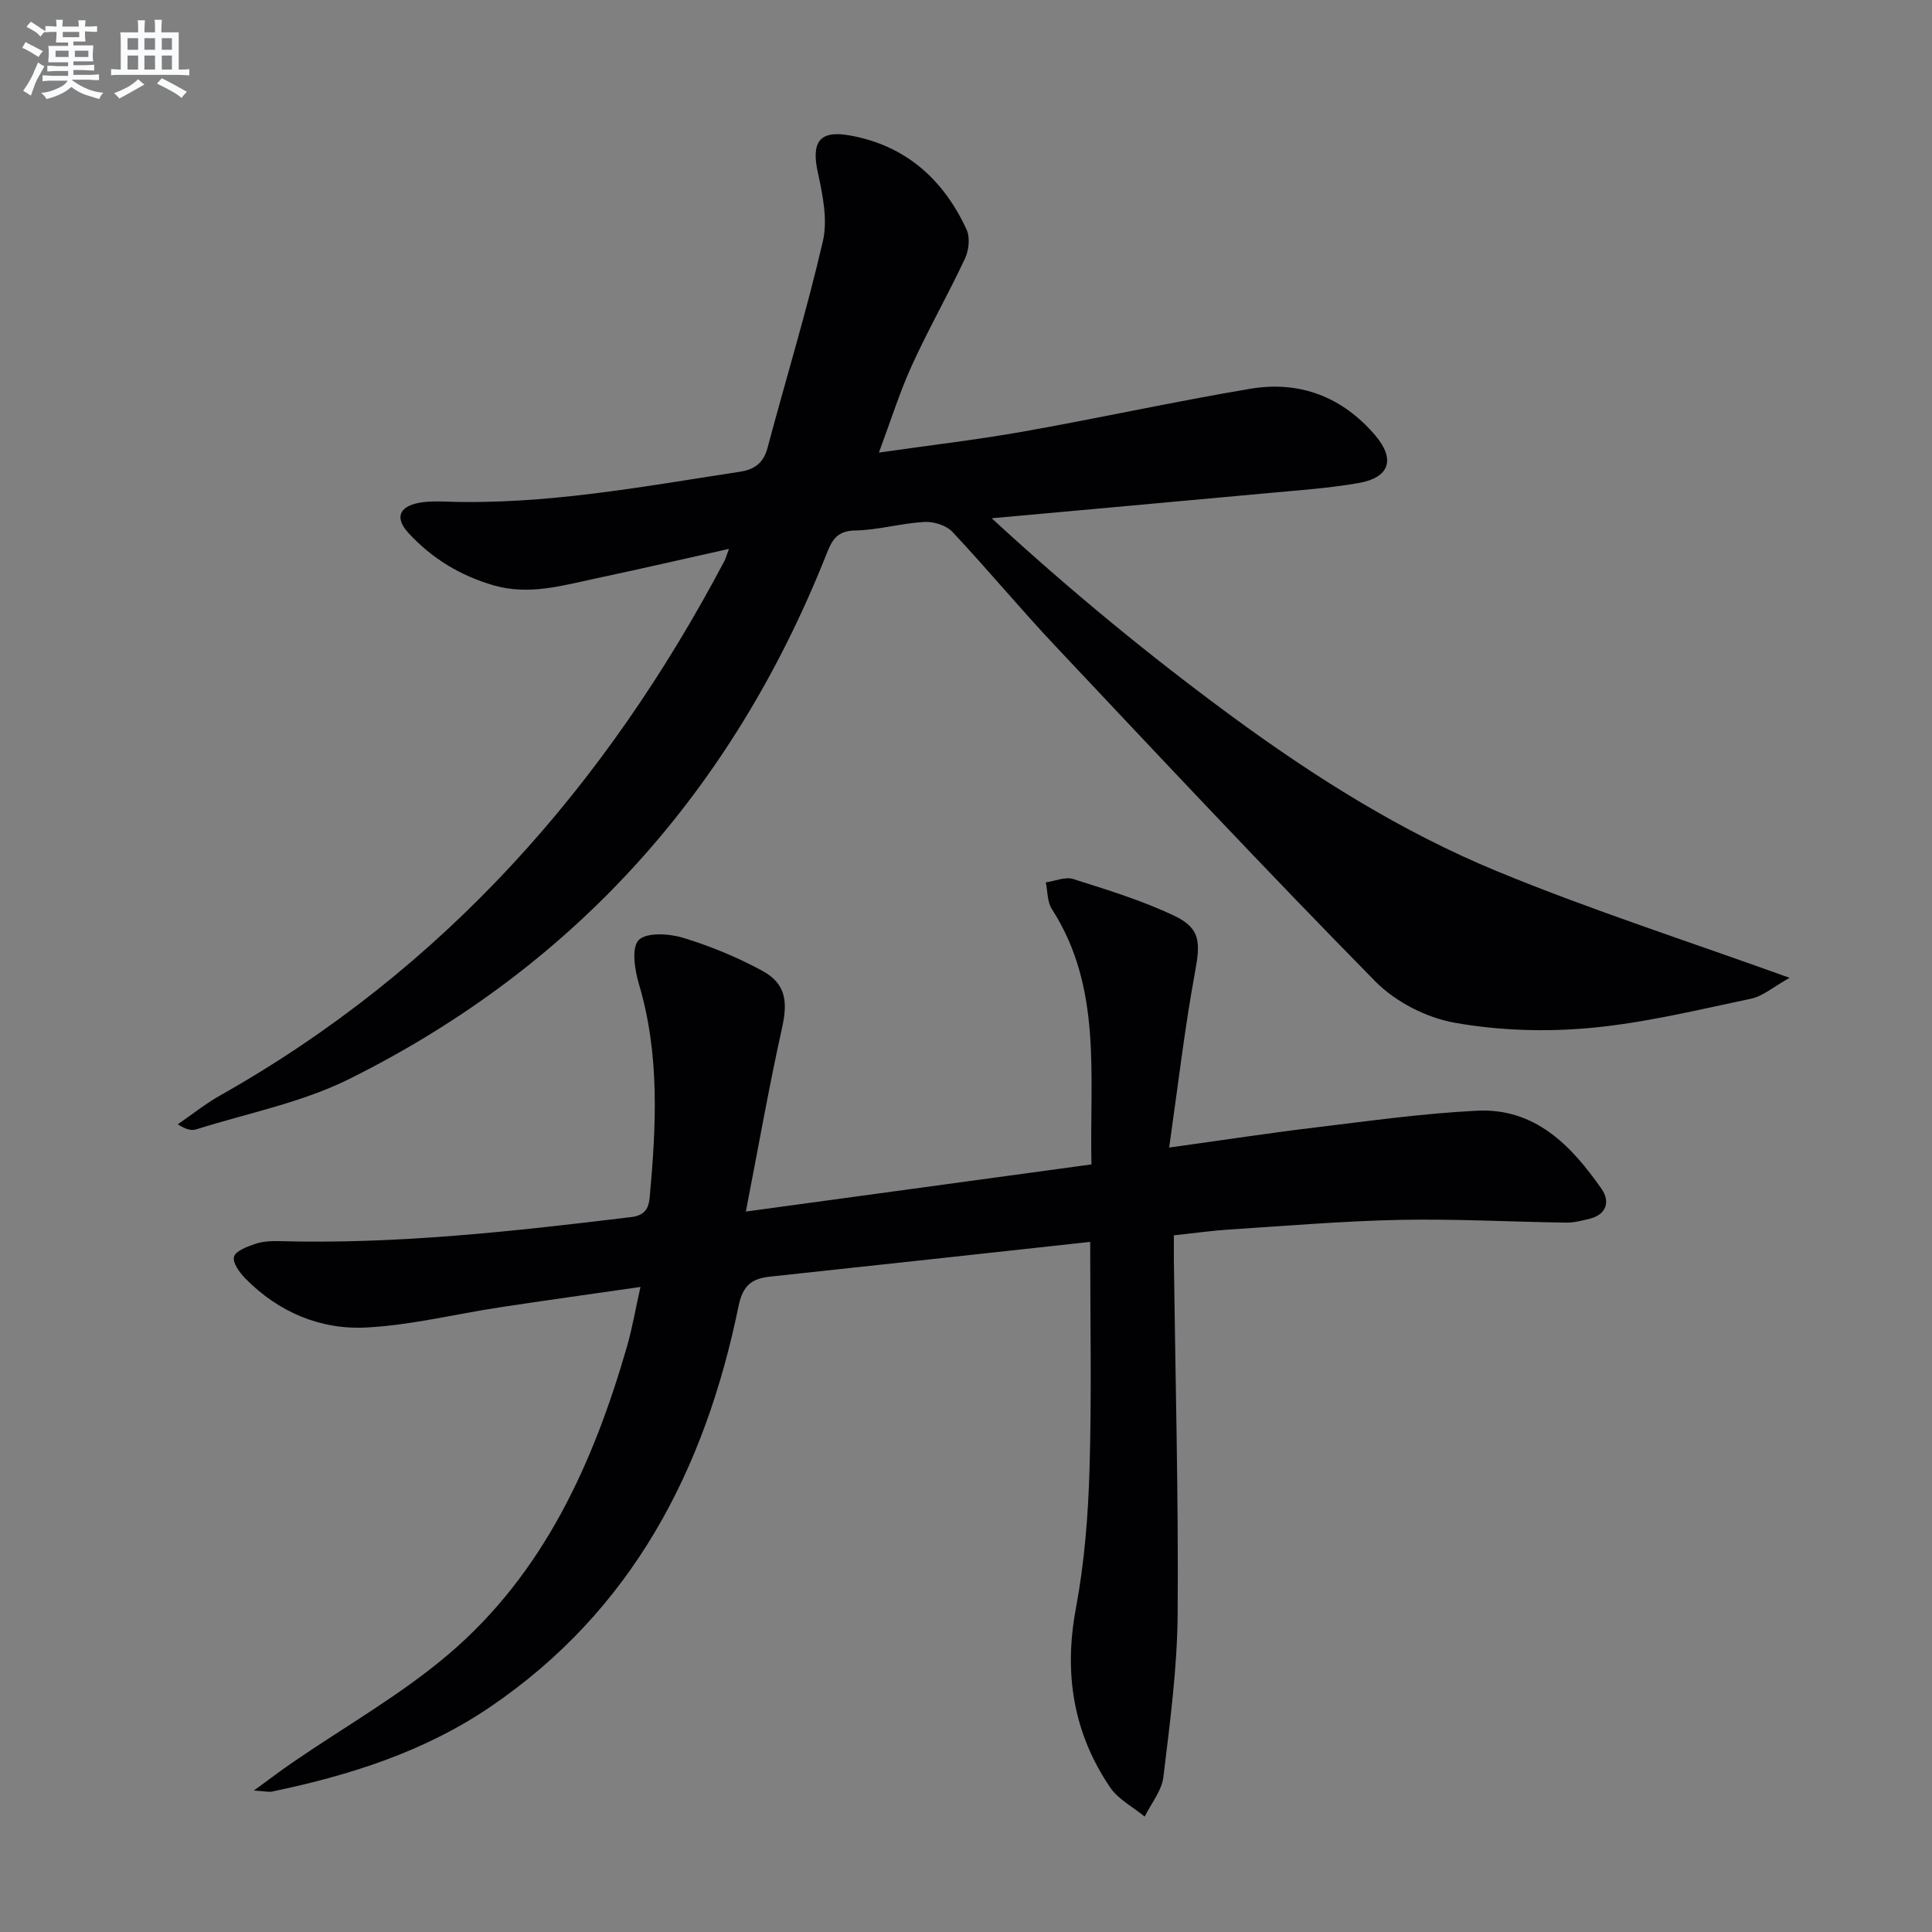
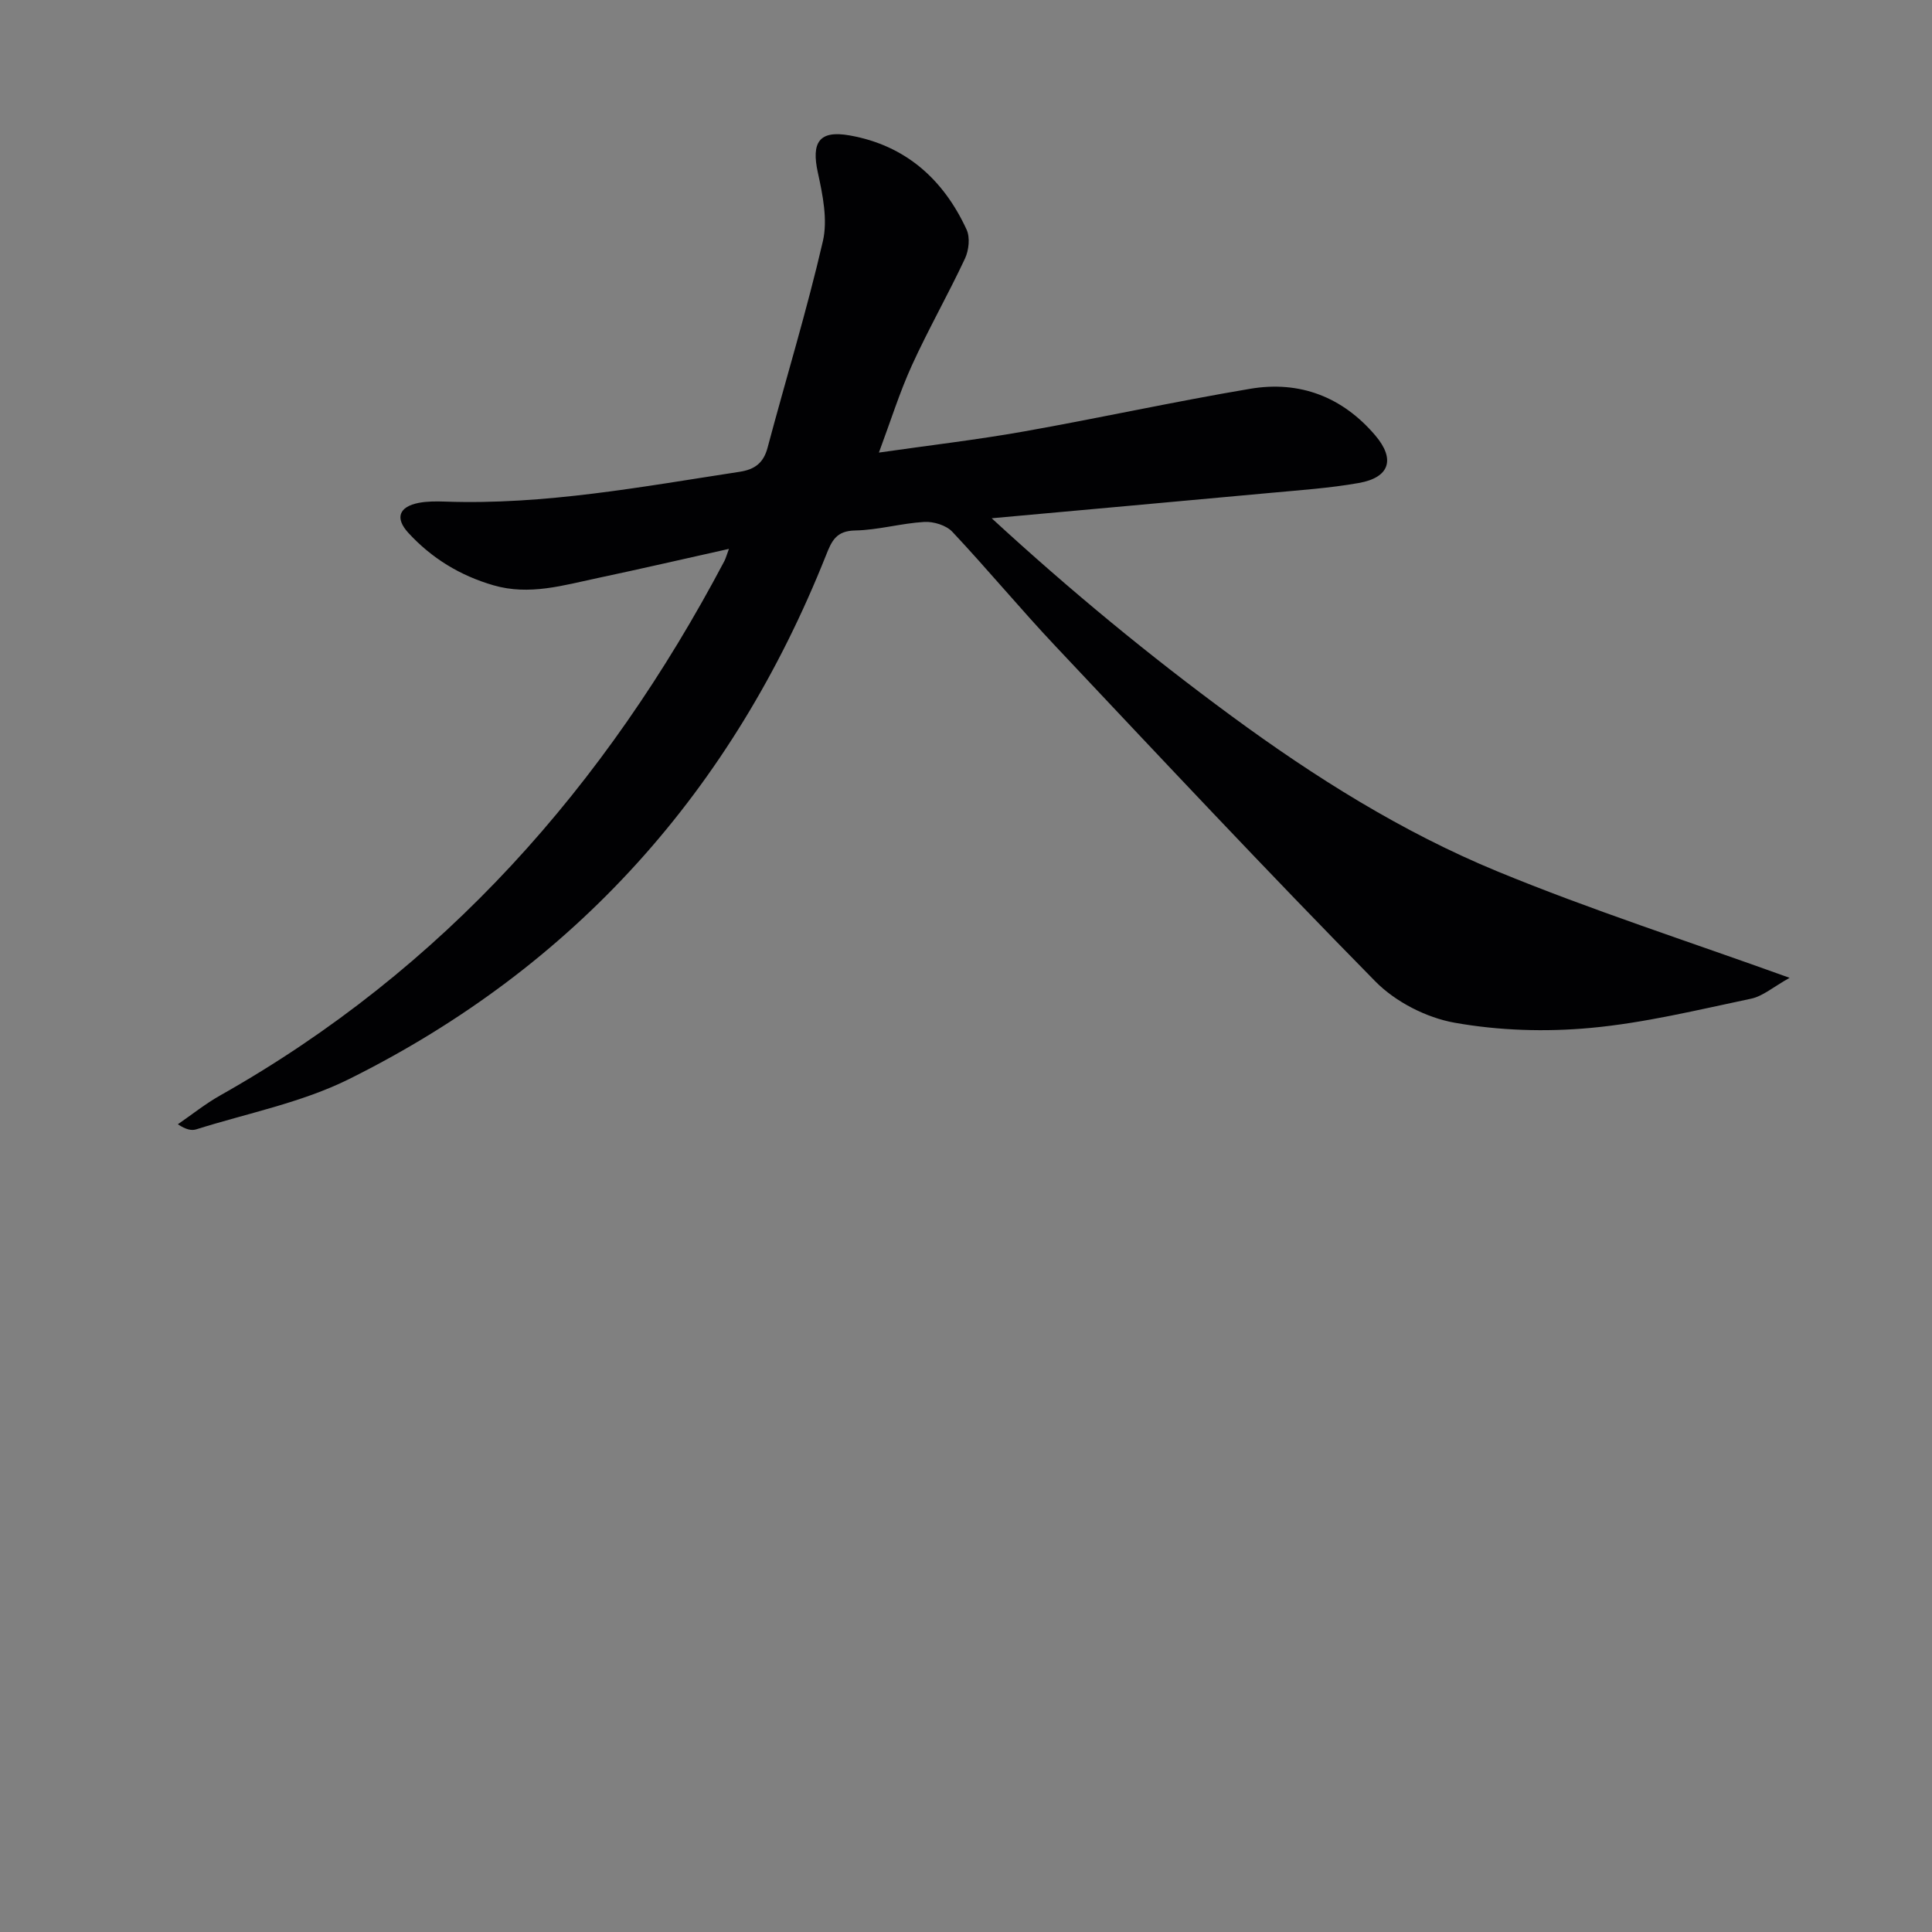
<svg xmlns="http://www.w3.org/2000/svg" enable-background="new 0 0 400 400" viewBox="0 0 400 400">
  <rect x="0" y="0" width="400" height="400" fill="#808080" stroke="none" />
  <path d="m150.92 113.64c-9.4 2.09-18.26 4.15-27.15 6.03-7.11 1.5-14.16 3.67-21.6 1.51-6.92-2.01-12.78-5.59-17.61-10.84-2.83-3.07-1.98-5.43 2.15-6.23 1.78-.34 3.66-.32 5.48-.26 20.6.72 40.73-3.08 60.94-6.17 3.14-.48 4.95-1.83 5.79-5 3.8-14.26 8.13-28.38 11.45-42.75 1.02-4.43-.03-9.56-1.04-14.18-1.38-6.29.25-8.84 6.6-7.71 11.53 2.05 19.39 9.07 24.19 19.49.76 1.64.47 4.3-.34 6.02-3.49 7.45-7.58 14.62-10.99 22.11-2.53 5.56-4.36 11.43-6.82 18.04 10.44-1.5 20.25-2.64 29.95-4.36 15.68-2.78 31.25-6.21 46.95-8.85 10.22-1.72 19.08 1.68 25.86 9.65 4.22 4.96 2.97 8.74-3.42 9.86-6.04 1.07-12.2 1.48-18.31 2.05-18.79 1.74-37.58 3.42-57.68 5.25 16.42 15.11 32.66 28.45 49.63 40.93 17.22 12.66 35.31 24.03 55.04 32.17 19.33 7.97 39.3 14.39 60.53 22.05-3.38 1.88-5.54 3.81-7.99 4.32-11.02 2.32-22.05 5.02-33.22 6.05-9.31.86-18.98.56-28.16-1.08-5.84-1.04-12.24-4.32-16.4-8.55-22.41-22.77-44.26-46.09-66.17-69.35-7.31-7.75-14.11-15.97-21.41-23.74-1.27-1.35-3.88-2.15-5.81-2.04-4.79.28-9.53 1.68-14.31 1.77-3.92.07-4.85 2.14-6.04 5.15-19.31 48.52-51.92 85.16-98.76 108.44-9.84 4.89-21.03 7.06-31.62 10.4-.99.31-2.16.04-3.81-1.05 2.92-2.01 5.71-4.25 8.78-5.98 46.25-26.1 79.82-64.12 104.39-110.66.28-.55.44-1.19.93-2.49z" fill="#010103" />
-   <path d="m225.71 257.12c-22.36 2.43-44.3 4.85-66.25 7.19-3.84.41-5.67 1.8-6.56 6.15-6.95 33.87-21.99 62.95-51.39 82.93-13.68 9.3-29.17 14.2-45.21 17.54-.62.13-1.31-.06-3.74-.22 3.42-2.49 5.67-4.2 8-5.8 10.81-7.43 22.37-13.96 32.3-22.41 19.68-16.74 29.95-39.45 36.97-63.78 1.05-3.64 1.68-7.4 2.77-12.27-10.27 1.48-19.74 2.79-29.2 4.23-9.16 1.39-18.25 3.67-27.45 4.16-9.58.52-18.25-3.14-25.14-10.13-1.19-1.21-2.67-3.24-2.37-4.49.28-1.18 2.66-2.09 4.28-2.65 1.53-.53 3.27-.65 4.91-.61 24.52.69 48.8-2.04 73.08-4.98 2.97-.36 3.62-2 3.81-4.15 1.34-14.77 2.1-29.49-2.22-44.03-.87-2.94-1.62-7.51-.09-9.14 1.55-1.65 6.23-1.39 9.11-.53 5.66 1.71 11.24 4.01 16.45 6.83 4.94 2.67 5.36 6.4 4.15 11.83-2.68 12.05-4.81 24.23-7.5 38.05 24.87-3.39 47.97-6.55 71.55-9.76-.41-18.46 2.29-36.61-8.21-52.9-.95-1.48-.85-3.65-1.24-5.49 1.9-.27 4.02-1.22 5.67-.7 7.08 2.25 14.27 4.44 20.95 7.62 5.47 2.61 5.4 5.57 4.27 11.69-2.15 11.66-3.51 23.47-5.35 36.29 11.27-1.56 20.9-3.04 30.58-4.2 11.03-1.33 22.07-2.88 33.15-3.43 12.03-.6 19.55 7.23 25.82 16.22 1.71 2.46 1.13 5.25-2.47 6.14-1.6.4-3.25.83-4.88.81-11.47-.16-22.95-.8-34.41-.57-11.79.24-23.56 1.25-35.34 2-3.62.23-7.23.75-11.47 1.2 0 2-.02 3.76 0 5.52.31 24.3.96 48.61.78 72.91-.09 11.25-1.6 22.51-2.95 33.71-.34 2.85-2.53 5.48-3.87 8.21-2.43-2-5.48-3.57-7.17-6.06-7.62-11.26-9.6-23.57-7.08-37.05 1.76-9.42 2.54-19.11 2.82-28.71.47-15.46.14-30.94.14-47.17z" fill="#010103" />
  <g fill="#fafbfc">
-     <path d="m6.8 9.5c.6.3 1.3.7 2.1 1.1-.4.4-.7.8-.9 1.2-.7-.4-1.3-.8-1.8-1.1s-1.1-.6-1.6-.8c.2-.4.5-.8.7-1.2.4.2.8.5 1.5.8zm.9 6.9c-.3.6-.5 1.1-.7 1.7s-.4 1.1-.6 1.7c-.6-.4-1.1-.7-1.6-1 .7-1 1.2-1.8 1.5-2.4.3-.5.6-1.1.8-1.7.3-.6.5-1.2.8-1.8.3.3.8.6 1.3.8-.7 1.3-1.2 2.2-1.5 2.7zm.1-11c.4.3 1 .7 1.7 1.1-.5.2-.8.6-1.1 1.1-.5-.6-1-1-1.4-1.2s-.9-.6-1.5-.8c.2-.4.5-.7.9-1.1.5.3.9.6 1.4.9zm10.5 13.1c1 .4 2 .6 3.1.7-.4.4-.7.8-.8 1.3-.9-.2-1.9-.6-3-.9-1-.4-2-.9-2.8-1.6-.5.4-1.1.9-1.9 1.3s-1.9.9-3.3 1.2c-.1-.3-.5-.8-1.1-1.3 1 0 2.1-.3 3.2-.8 1.2-.5 1.9-1 2.3-1.7h-3.2c-.4 0-1 0-2 .1v-1.2c1 0 1.7.1 2 .1h3.3v-1h-2.3c-.2 0-.9 0-2 .1v-1.2c1.2 0 1.9.1 2 .1h2.3v-.8h-4.1c0-.7.1-1.2.1-1.6 0-.5 0-1.1-.1-1.8h4.1v-.7h-2.5c0-.6.1-1.1.1-1.6v-.6h-.5c-.4 0-1 0-1.8.1v-1.3c1.2 0 1.9.1 2.1.1h.2c0-.3 0-.8-.1-1.4h1.4c0 .6-.1 1-.1 1.4h3.4c0-.4 0-.8-.1-1.3h1.5c0 .4-.1.9-.1 1.3.7 0 1.5 0 2.5-.1v1.2c-1 0-1.8-.1-2.5-.1v.6c0 .3 0 .8.1 1.5h-2.5v.8h4.1c0 .8-.1 1.3-.1 1.8s0 1 .1 1.5h-4.1v.8h1.4c.8 0 1.8 0 2.9-.1v1.2c-1 0-1.9-.1-2.8-.1h-1.5v1h3.2c.3 0 1 0 2.1-.1v1.2c-1.1 0-1.8-.1-2.1-.1h-3.4l-.1.1c1.4 1 2.4 1.5 3.4 1.9zm-4.1-6.7v-1.3h-2.7v1.3zm2.2-4.1v-1.1h-3.4v1.1zm1.9 4.1v-1.3h-2.8v1.3z" />
-     <path d="m37 6.7v2.3 5.4c1 0 1.8 0 2.2-.1v1.3c-.6 0-1.5-.1-2.5-.1h-11.9c-.7 0-1.3 0-1.8.1v-1.3c.5 0 1.1.1 2 .1v-5.2c0-1 0-1.8-.1-2.5h3.7c0-1.3 0-2.1-.1-2.5h1.5c0 .4-.1 1.3-.1 2.5h2.2c0-1.2 0-2.1-.1-2.6h1.5c0 .4-.1 1.3-.1 2.6zm-12.3 13.7c-.3-.4-.7-.8-1.1-1.1 1.1-.4 2.1-.9 2.9-1.3.8-.5 1.5-1 2.1-1.6.4.4.9.8 1.3 1.1-2.5 1.4-4.2 2.4-5.2 2.9zm3.9-10.1v-2.4h-2.2v2.4zm0 4.1v-2.9h-2.2v2.9zm3.5-4.1v-2.4h-2.2v2.4zm0 4.1v-2.9h-2.2v2.9zm.4 2.9 1-1.1c.6.3 1.4.7 2.5 1.3s2 1.1 2.7 1.5c-.4.4-.8.8-1.1 1.3-.8-.8-2.5-1.7-5.1-3zm3.1-7v-2.4h-2.1v2.4zm0 4.1v-2.9h-2.1v2.9z" />
-   </g>
+     </g>
</svg>